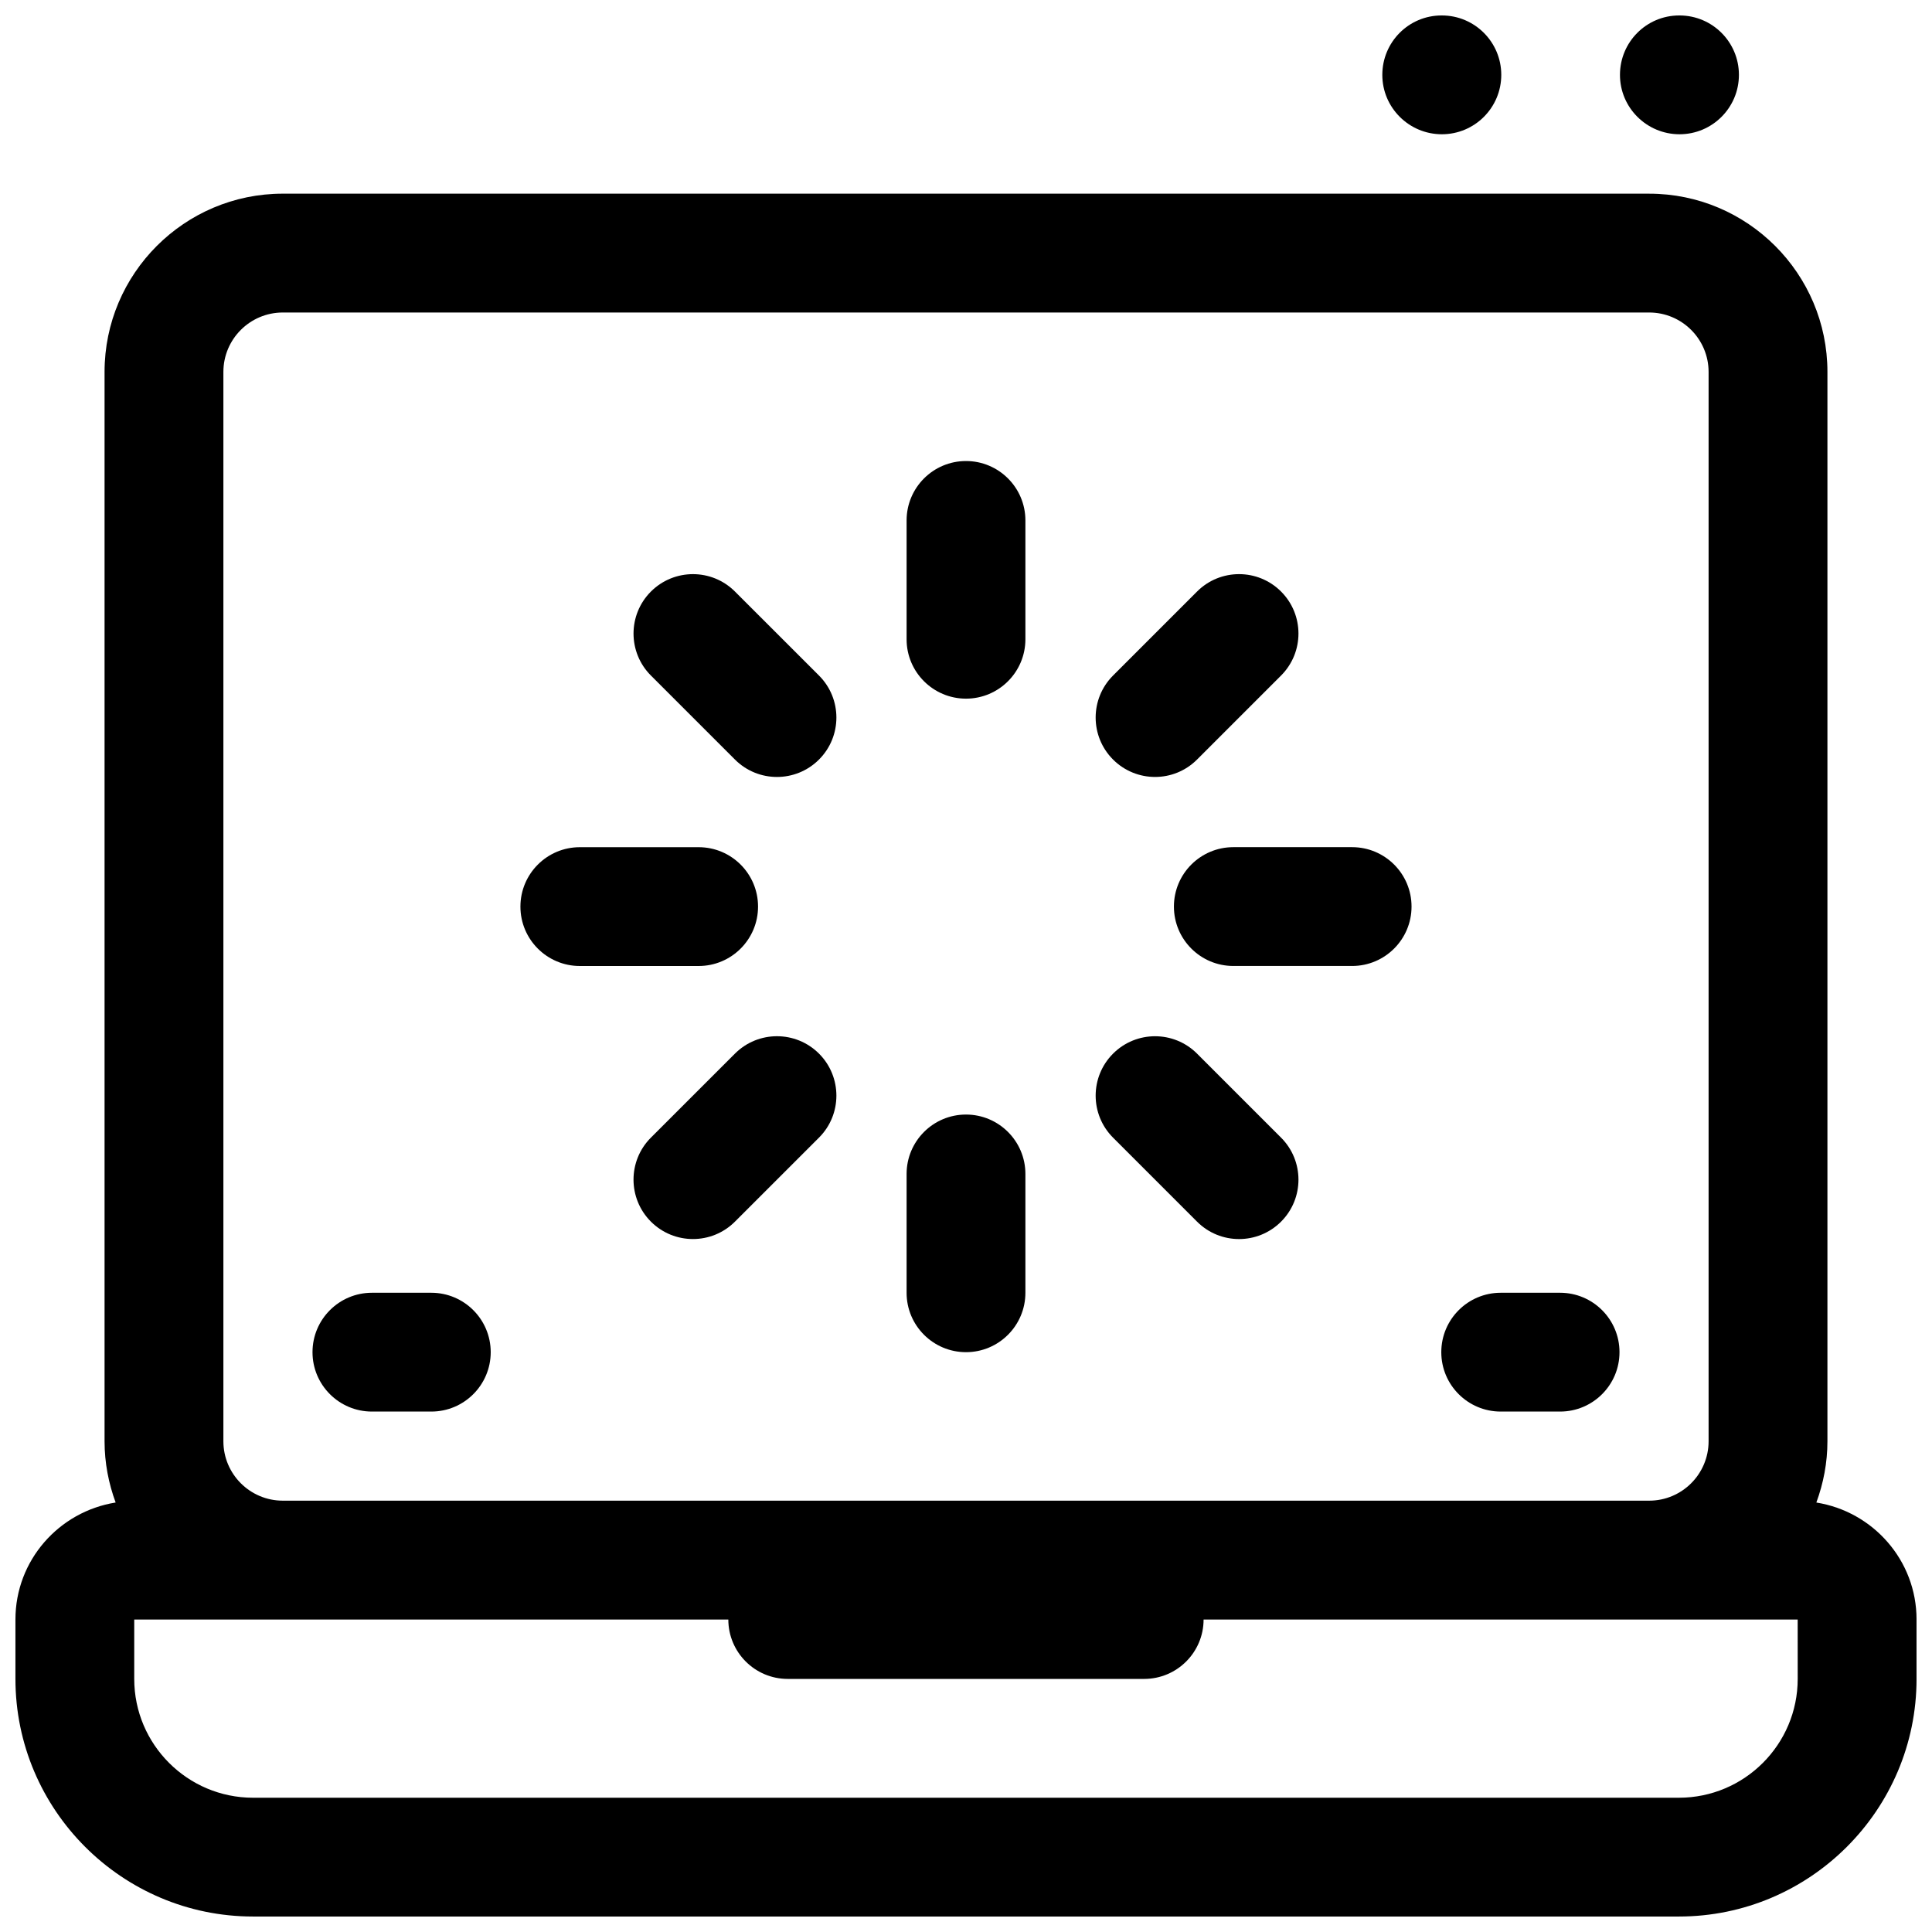
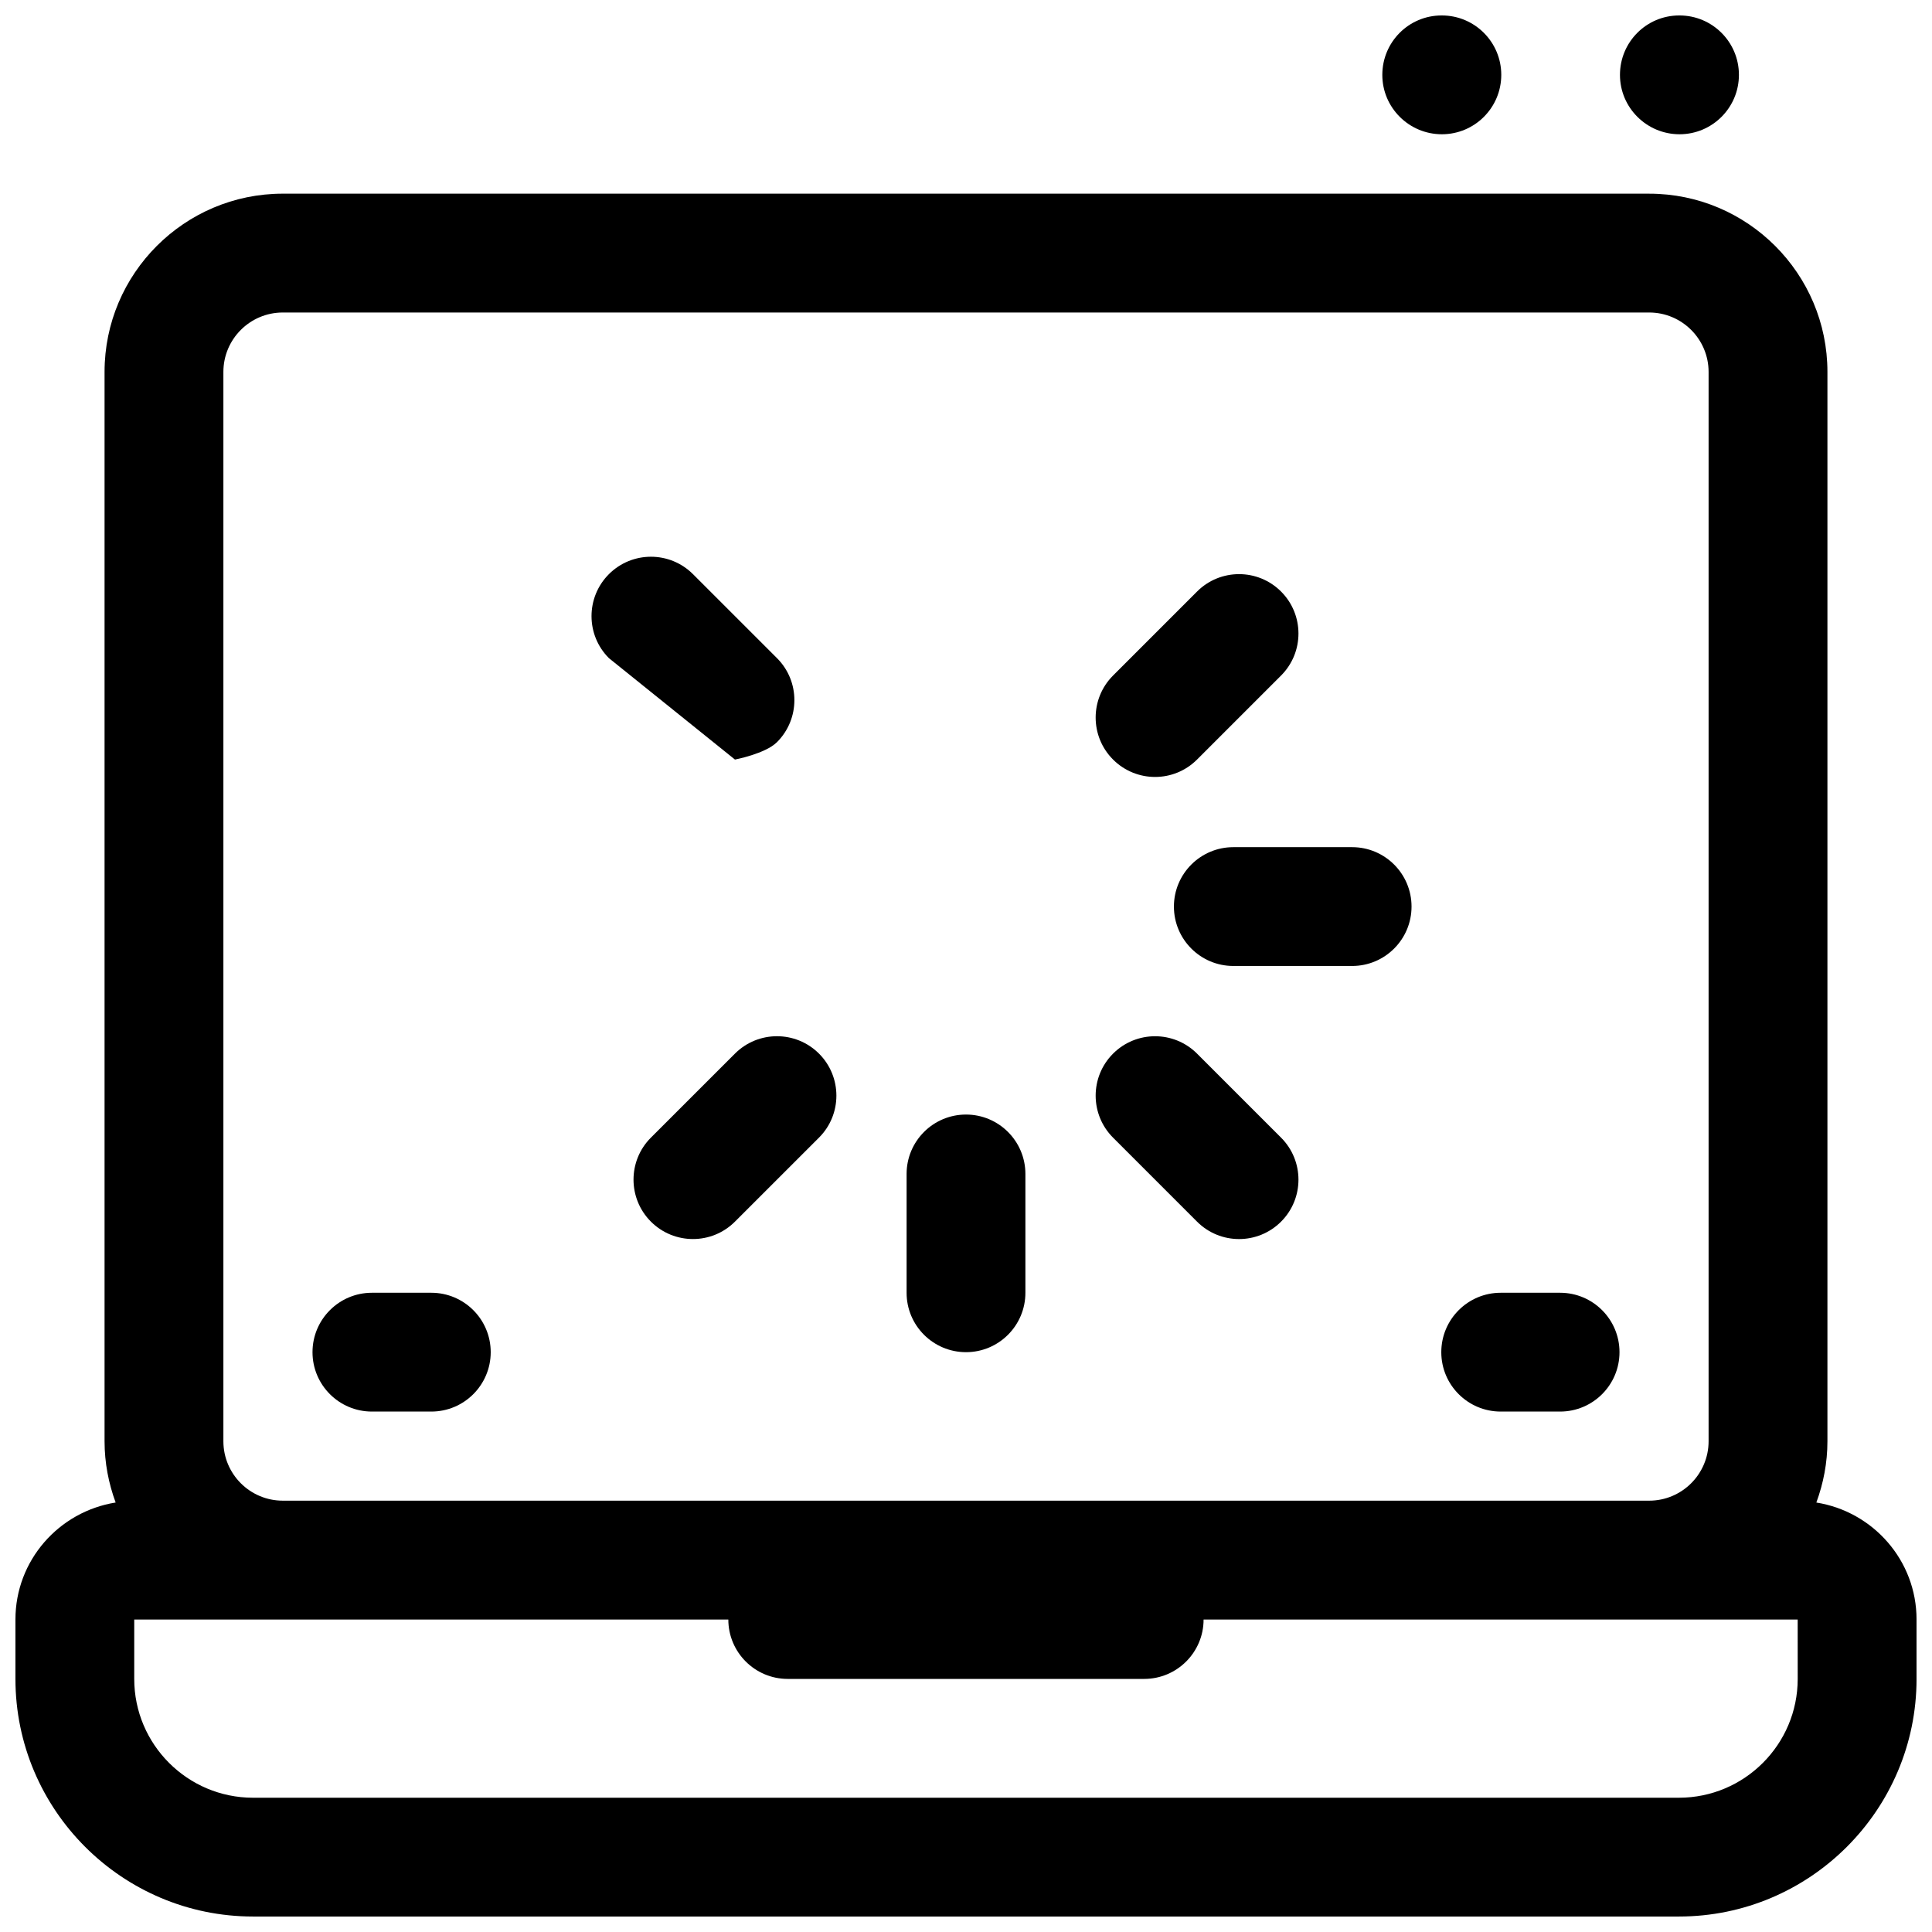
<svg xmlns="http://www.w3.org/2000/svg" width="800px" height="800px" version="1.1" viewBox="144 144 512 512">
  <defs>
    <clipPath id="c">
      <path d="m148.09 195h503.81v456.9h-503.81z" />
    </clipPath>
    <clipPath id="b">
      <path d="m573 148.09h32v31.906h-32z" />
    </clipPath>
    <clipPath id="a">
      <path d="m510 148.09h32v31.906h-32z" />
    </clipPath>
  </defs>
  <g clip-path="url(#c)">
    <path d="m625.35 542.19c1.863-5.07 2.938-10.527 2.938-16.242v-283.39c0-26.047-21.184-47.23-47.23-47.23l-362.12-0.004c-26.047 0-47.23 21.184-47.23 47.23v283.39c0 5.715 1.07 11.172 2.938 16.238-15.016 2.394-26.555 15.324-26.555 30.996v15.742c0 34.723 28.254 62.977 62.977 62.977h377.86c34.723 0 62.977-28.254 62.977-62.977v-15.742c0-15.672-11.539-28.602-26.551-30.992zm-422.15-299.63c0-8.684 7.062-15.742 15.742-15.742h362.11c8.684 0 15.742 7.062 15.742 15.742v283.39c0 8.684-7.062 15.742-15.742 15.742h-362.11c-8.684 0-15.742-7.062-15.742-15.742zm417.21 346.37c0 17.367-14.121 31.488-31.488 31.488h-377.86c-17.367 0-31.488-14.121-31.488-31.488v-15.742h157.44c0 8.691 7.055 15.742 15.742 15.742h94.465c8.691 0 15.742-7.055 15.742-15.742h157.44z" />
  </g>
-   <path d="m400 329.15c8.691 0 15.742-7.055 15.742-15.742v-31.488c0-8.691-7.055-15.742-15.742-15.742-8.691 0-15.742 7.055-15.742 15.742v31.488c-0.004 8.691 7.051 15.742 15.742 15.742z" />
-   <path d="m338.77 345.29c3.078 3.078 7.102 4.613 11.133 4.613s8.062-1.535 11.141-4.613c6.148-6.148 6.148-16.121 0-22.262l-22.27-22.262c-6.148-6.148-16.113-6.148-22.27 0-6.148 6.148-6.148 16.121 0 22.262z" />
-   <path d="m297.66 400h31.488c8.691 0 15.742-7.055 15.742-15.742 0-8.691-7.055-15.742-15.742-15.742h-31.488c-8.691 0-15.742 7.055-15.742 15.742-0.004 8.688 7.051 15.742 15.742 15.742z" />
+   <path d="m338.77 345.29s8.062-1.535 11.141-4.613c6.148-6.148 6.148-16.121 0-22.262l-22.27-22.262c-6.148-6.148-16.113-6.148-22.27 0-6.148 6.148-6.148 16.121 0 22.262z" />
  <path d="m338.77 423.22-22.27 22.262c-6.148 6.141-6.148 16.113 0 22.262 3.078 3.078 7.109 4.613 11.141 4.613s8.055-1.535 11.133-4.613l22.27-22.262c6.148-6.141 6.148-16.113 0-22.262-6.152-6.148-16.125-6.148-22.273 0z" />
  <path d="m400 502.34c8.691 0 15.742-7.055 15.742-15.742v-31.488c0-8.691-7.055-15.742-15.742-15.742-8.691 0-15.742 7.055-15.742 15.742v31.488c-0.004 8.688 7.051 15.742 15.742 15.742z" />
  <path d="m461.23 467.75c3.078 3.078 7.102 4.613 11.133 4.613s8.055-1.535 11.133-4.613c6.148-6.148 6.148-16.113 0-22.262l-22.262-22.262c-6.148-6.148-16.113-6.148-22.262 0-6.148 6.148-6.148 16.113 0 22.262z" />
  <path d="m455.1 384.25c0 8.691 7.055 15.742 15.742 15.742h31.488c8.691 0 15.742-7.055 15.742-15.742 0-8.691-7.055-15.742-15.742-15.742h-31.488c-8.688 0-15.742 7.051-15.742 15.742z" />
  <path d="m450.1 349.9c4.031 0 8.055-1.535 11.133-4.613l22.262-22.262c6.148-6.148 6.148-16.113 0-22.262-6.148-6.148-16.113-6.148-22.262 0l-22.262 22.262c-6.148 6.148-6.148 16.113 0 22.262 3.074 3.07 7.106 4.613 11.129 4.613z" />
  <g clip-path="url(#b)">
    <path d="m589.09 179.58c8.699 0 15.742-7.055 15.742-15.742 0-8.691-7.047-15.742-15.742-15.742h-0.078c-8.691 0-15.703 7.055-15.703 15.742-0.004 8.688 7.082 15.742 15.781 15.742z" />
  </g>
  <g clip-path="url(#a)">
    <path d="m526.11 179.58c8.699 0 15.742-7.055 15.742-15.742 0-8.691-7.047-15.742-15.742-15.742h-0.078c-8.691 0-15.703 7.055-15.703 15.742-0.004 8.688 7.082 15.742 15.781 15.742z" />
  </g>
  <path d="m242.56 518.08h15.742c8.691 0 15.742-7.055 15.742-15.742 0-8.691-7.055-15.742-15.742-15.742h-15.742c-8.691 0-15.742 7.055-15.742 15.742-0.004 8.691 7.051 15.742 15.742 15.742z" />
  <path d="m541.7 518.08h15.742c8.691 0 15.742-7.055 15.742-15.742 0-8.691-7.055-15.742-15.742-15.742h-15.742c-8.691 0-15.742 7.055-15.742 15.742-0.004 8.691 7.051 15.742 15.742 15.742z" />
</svg>